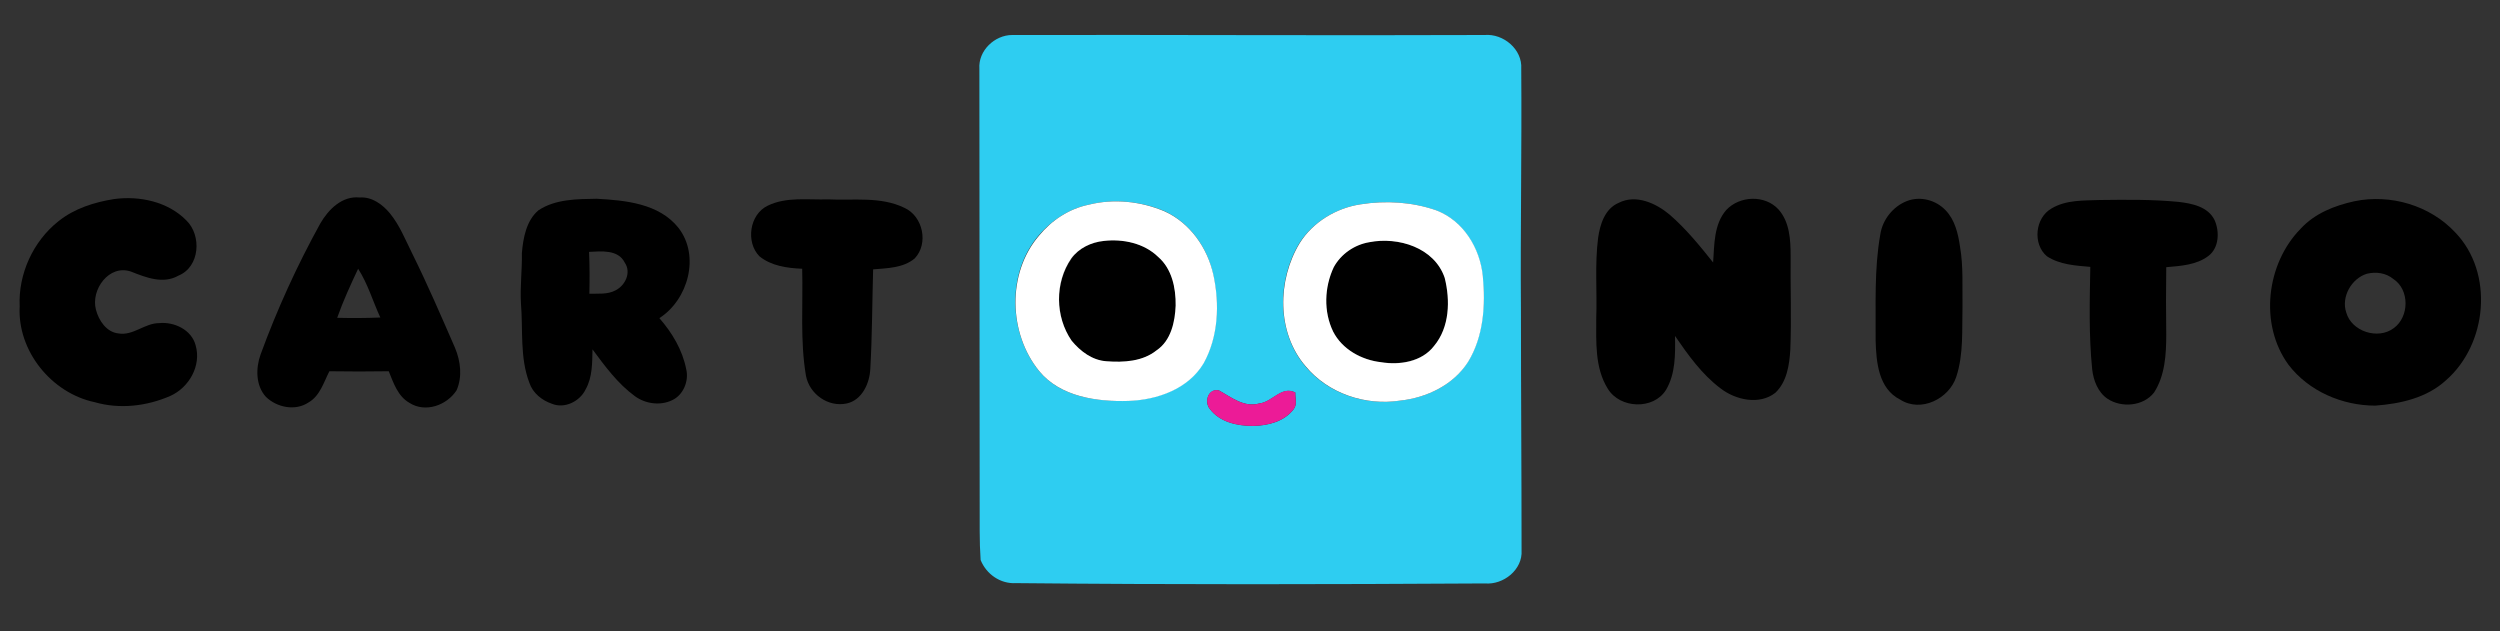
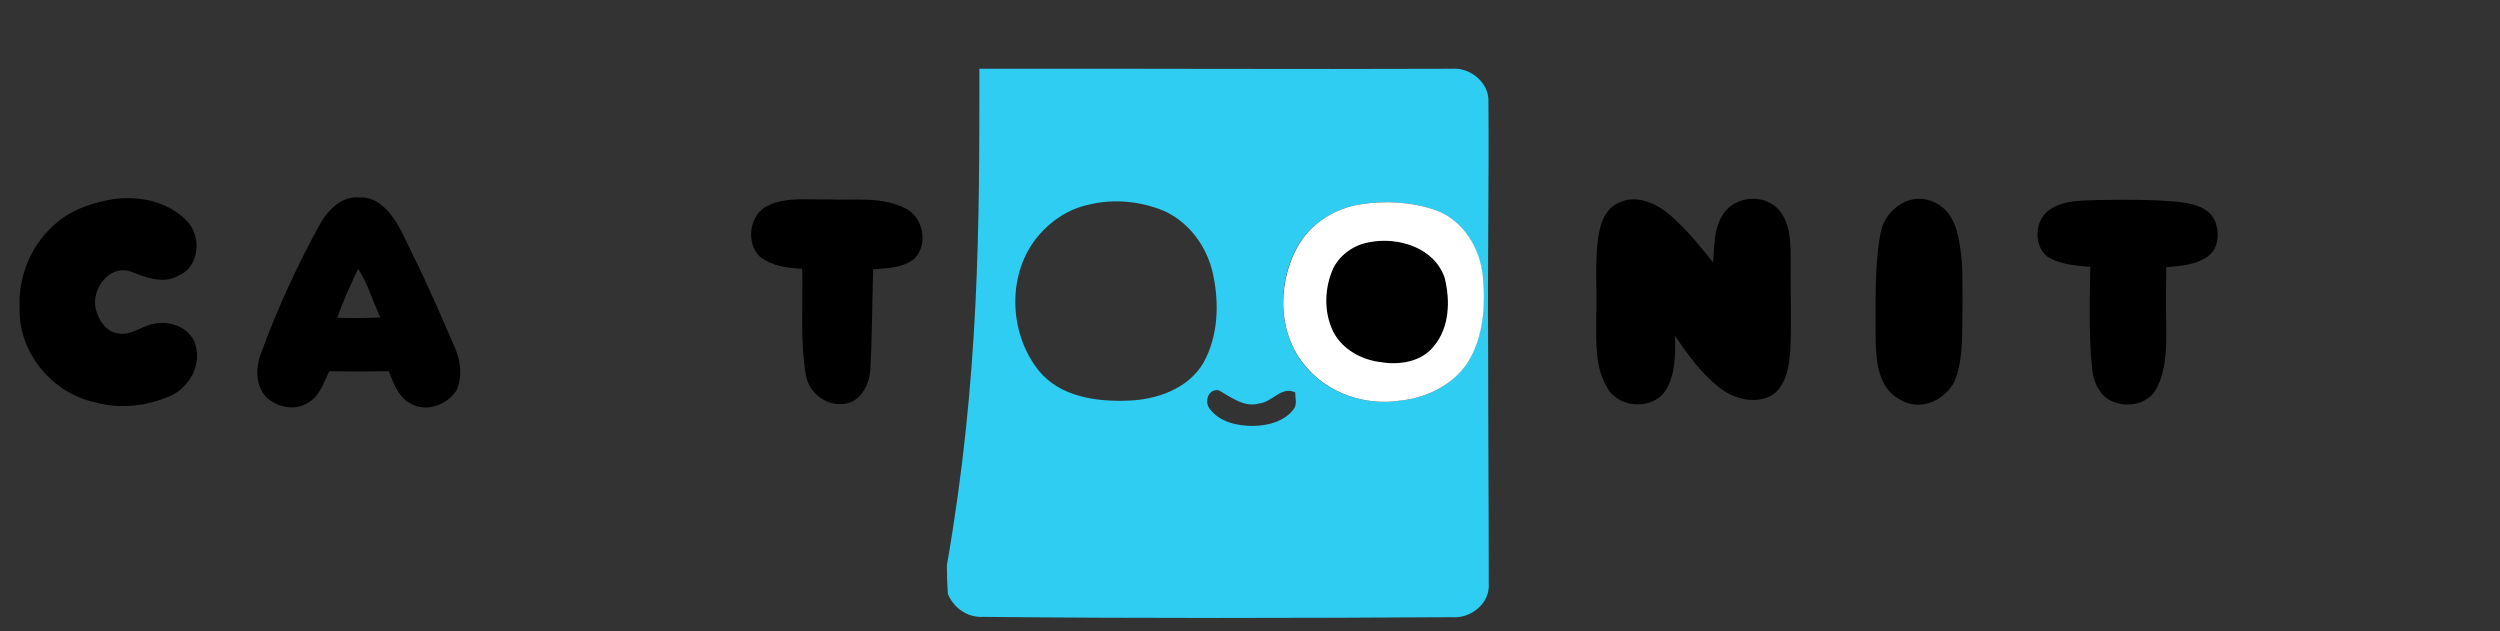
<svg xmlns="http://www.w3.org/2000/svg" version="1.1" id="Capa_1" x="0px" y="0px" viewBox="0 0 800 202" style="enable-background:new 0 0 800 202;" xml:space="preserve">
  <rect x="0" y="0" width="800" height="202" fill="#333333" stroke="none" />
  <style type="text/css">
	.st0{fill:#2ECDF1;}
	.st1{fill:#FFFFFF;}
	.st2{fill:#EC1B97;}
</style>
  <g id="Azul">
-     <path class="st0" d="M313.4,22c-0.4-5.8,4.9-10.8,10.5-10.8c50.4-0.1,100.8,0.2,151.2,0c6-0.5,12.1,4.6,11.7,10.8   c0.2,25.7-0.3,51.3-0.1,77c0,25.7,0.2,51.4,0.2,77.1c0.4,6.2-5.8,11.1-11.7,10.6c-50,0.3-100,0.4-150.1-0.1   c-5,0.3-9.5-2.9-11.3-7.4c-0.2-3-0.3-6.1-0.3-9.1C313.5,120.7,313.4,71.3,313.4,22 M348.4,65.5c-6.3,1.3-11.9,5-16,9.8   c-10.3,12-9.7,31.2,0,43.3c6.8,8.4,18.5,10,28.6,9.6c9.2-0.3,19.2-3.8,24.1-12.1c4.7-8.5,5.1-18.8,3.1-28.2   c-1.8-8.7-7.5-16.7-15.7-20.4C365,64.4,356.4,63.5,348.4,65.5 M435.3,65.4c-7.8,1.2-15.2,5.7-19.5,12.4   c-7.2,11.9-7.3,28.6,1.9,39.4c7.2,8.7,19.1,12.7,30.2,11c8.5-0.9,17.1-4.9,21.8-12.4c5-8.2,5.6-18.2,4.7-27.5   c-0.9-8.9-6.3-17.8-14.9-21C451.9,64.6,443.4,64.1,435.3,65.4 M387.1,130.8c3.2,4.3,8.8,5.5,13.9,5.5c4.8-0.1,10-1.4,13-5.4   c1.2-1.6,0.4-3.6,0.5-5.3c-4.4-2.2-7.4,3.1-11.5,3.5c-4.9,1.4-9-2-13-4.2C386.6,124.3,385.3,128.6,387.1,130.8z" />
+     <path class="st0" d="M313.4,22c50.4-0.1,100.8,0.2,151.2,0c6-0.5,12.1,4.6,11.7,10.8   c0.2,25.7-0.3,51.3-0.1,77c0,25.7,0.2,51.4,0.2,77.1c0.4,6.2-5.8,11.1-11.7,10.6c-50,0.3-100,0.4-150.1-0.1   c-5,0.3-9.5-2.9-11.3-7.4c-0.2-3-0.3-6.1-0.3-9.1C313.5,120.7,313.4,71.3,313.4,22 M348.4,65.5c-6.3,1.3-11.9,5-16,9.8   c-10.3,12-9.7,31.2,0,43.3c6.8,8.4,18.5,10,28.6,9.6c9.2-0.3,19.2-3.8,24.1-12.1c4.7-8.5,5.1-18.8,3.1-28.2   c-1.8-8.7-7.5-16.7-15.7-20.4C365,64.4,356.4,63.5,348.4,65.5 M435.3,65.4c-7.8,1.2-15.2,5.7-19.5,12.4   c-7.2,11.9-7.3,28.6,1.9,39.4c7.2,8.7,19.1,12.7,30.2,11c8.5-0.9,17.1-4.9,21.8-12.4c5-8.2,5.6-18.2,4.7-27.5   c-0.9-8.9-6.3-17.8-14.9-21C451.9,64.6,443.4,64.1,435.3,65.4 M387.1,130.8c3.2,4.3,8.8,5.5,13.9,5.5c4.8-0.1,10-1.4,13-5.4   c1.2-1.6,0.4-3.6,0.5-5.3c-4.4-2.2-7.4,3.1-11.5,3.5c-4.9,1.4-9-2-13-4.2C386.6,124.3,385.3,128.6,387.1,130.8z" />
  </g>
  <g id="Negro">
    <path d="M36.5,63.7c8.1-1.1,17.2,0.8,23.1,6.8c5,4.8,4.4,14.9-2.5,17.7c-4.9,2.8-10.4,0.6-15.2-1.3c-7-2.4-12.9,5.8-11.2,12.2   c0.9,3.5,3.4,7.2,7.2,7.6c4.7,0.8,8.4-3.3,13-3.3c4.8-0.5,10.4,2.1,11.7,7.1c1.9,6.5-2.1,13.5-8.1,16.2c-7.6,3.3-16.2,4.3-24.2,2   c-13.8-2.9-24.8-16.4-24-30.7c-0.5-10.3,4.3-20.8,12.4-27.2C23.8,66.7,30.2,64.7,36.5,63.7z" />
    <path d="M102.5,71.5c2.6-4.5,7-8.9,12.6-8.3c3.9-0.3,7.3,2.2,9.7,5.1c3.1,3.8,4.9,8.4,7.1,12.8c4.9,9.9,9.3,20.1,13.7,30.2   c1.8,4.3,2.4,9.3,0.5,13.6c-3.1,4.8-10,7.3-15.1,4c-3.7-2.1-5.1-6.4-6.6-10.1c-6.3,0.1-12.7,0.1-19,0c-1.8,3.5-3,7.9-6.7,10   c-4.2,2.8-10.1,1.6-13.6-1.8c-3.3-3.6-3.3-9.2-1.7-13.6C88.7,98.9,95.1,84.9,102.5,71.5 M114.6,86c-2.4,5.1-4.8,10.3-6.7,15.7   c4.6,0.1,9.2,0.1,13.8-0.1C119.3,96.4,117.7,90.8,114.6,86z" />
-     <path d="M172.3,67.3c5.4-3.6,12.3-3.6,18.6-3.7c9.2,0.5,20,1.5,26.2,9.3c7,9,3.1,23-6.1,28.9c4.1,4.7,7.4,10.2,8.6,16.4   c0.9,3.8-1,8.3-4.6,9.9c-3.8,1.8-8.5,1.1-11.8-1.3c-5.5-4-9.6-9.6-13.6-15c-0.1,4.3,0,8.9-2.2,12.8c-1.8,3.8-6.7,6.3-10.8,4.6   c-3.2-1.1-6.1-3.4-7.2-6.7c-3.1-8.1-2-17-2.7-25.5c-0.3-5.3,0.4-10.7,0.3-16C167.4,76.2,168.4,70.6,172.3,67.3 M188.5,80.6   c0.2,4.5,0.2,8.9,0.1,13.4c2.8-0.1,5.8,0.3,8.4-1.1c3.1-1.6,5.1-5.7,2.9-8.9C197.8,79.8,192.4,80.4,188.5,80.6z" />
    <path d="M245.7,65.8c6-2.9,12.9-1.8,19.3-2c8.1,0.4,16.8-1,24.4,2.7c6,2.7,7.8,11.5,3.3,16.2c-3.7,3.1-8.8,3.1-13.3,3.5   c-0.3,10.6-0.3,21.2-0.9,31.8c-0.2,4.6-2.6,10-7.5,11.1c-6,1.3-12-3-13.1-8.9C256,109,257,97.4,256.7,86c-4.8-0.2-9.9-0.9-13.7-4   C238.6,77.5,239.8,68.6,245.7,65.8z" />
    <path d="M518,64.9c5.5-2.8,11.9,0.1,16.3,3.8c5.2,4.5,9.6,9.9,13.9,15.3c0.4-5.7,0.2-12.2,4.2-16.8c4.3-4.6,12.4-4.9,16.7-0.2   c3.6,4,3.9,9.8,3.9,14.9c-0.1,10,0.3,20-0.1,30c-0.3,4.9-1.1,10.3-4.8,13.8c-5.1,4-12.7,2.3-17.5-1.4c-6-4.5-10.4-10.7-14.6-16.8   c0.1,5.8,0.2,12.1-2.9,17.3c-4,6.4-14.7,6-18.6-0.4c-4.2-6.7-3.7-15-3.7-22.6c0.3-8.6-0.5-17.2,0.6-25.7   C512,71.9,513.5,66.8,518,64.9z" />
    <path d="M610.3,64.3c4.2-1.6,9.2-0.3,12.3,3c3,3.1,4,7.5,4.6,11.6c1.1,6.3,0.7,12.7,0.8,19.1c-0.2,7.5,0.4,15.3-2,22.6   c-2.3,7-11.3,11.5-17.9,7.3c-7-3.5-7.7-12-7.9-18.9c0.1-11.3-0.5-22.8,1.5-34C602.4,70.3,605.8,66,610.3,64.3z" />
    <path d="M656.5,66.7c4.7-2.8,10.3-2.5,15.5-2.7c8.4-0.1,16.8-0.2,25.1,0.6c4.3,0.5,9.5,1.5,11.6,5.9c1.6,3.7,1.4,8.8-2,11.4   c-3.8,2.9-8.9,3.2-13.5,3.6c-0.1,7.2-0.1,14.4,0,21.6c0,6.3-0.4,13.1-3.9,18.5c-3.4,4.4-10.4,5-14.9,2c-3.1-2.1-4.5-5.9-4.9-9.4   c-1.1-10.9-0.8-21.8-0.6-32.8c-4.7-0.4-9.8-0.7-13.9-3.4C650.4,78.1,651.2,69.7,656.5,66.7z" />
-     <path d="M753.4,64.4c11.5-2.4,24.2,1.3,32.3,10c12.4,12.9,10.3,35.7-3,47.3c-6.1,5.6-14.5,7.5-22.6,8.1c-10.6,0-21.3-4.6-27.8-13.1   c-9.4-12.9-7.1-32.3,3.9-43.5C740.7,68.3,747,65.8,753.4,64.4 M757.4,87.6c-4.9,1.5-8.3,7.4-6.6,12.4c1.7,6.1,10.2,8.8,15.2,5   c5-3.6,5.1-12.3-0.1-15.7C763.5,87.3,760.3,86.9,757.4,87.6z" />
-     <path d="M353.2,77.1c6.2-0.8,12.9,0.7,17.5,5.2c4.5,3.8,5.7,10,5.6,15.6c-0.2,5.2-1.5,11.2-6.1,14.3c-4.5,3.5-10.6,3.9-16,3.5   c-4.5-0.3-8.4-3.2-11.2-6.6c-5.3-7.6-5.5-18.6-0.1-26.3C345.2,79.4,349.1,77.6,353.2,77.1z" />
    <path d="M426.8,85.5c2.3-4.3,6.6-7.2,11.4-8c9.3-1.8,20.8,1.7,24.1,11.4c1.8,7.3,1.6,15.8-3.4,21.8c-3.9,5-11,6.1-17,5.2   c-6.2-0.8-12.4-4.1-15.3-9.8C423.5,99.7,423.7,91.9,426.8,85.5z" />
  </g>
  <g id="Blanco">
-     <path class="st1" d="M348.4,65.5c8-2,16.6-1.1,24.2,2.1c8.2,3.7,13.8,11.7,15.7,20.4c2,9.3,1.6,19.7-3.1,28.2   c-4.9,8.3-14.9,11.8-24.1,12.1c-10.1,0.3-21.8-1.3-28.6-9.6c-9.8-12.1-10.3-31.3,0-43.3C336.5,70.5,342.1,66.8,348.4,65.5    M353.2,77.1c-4,0.4-8,2.3-10.4,5.6c-5.3,7.7-5.2,18.6,0.1,26.3c2.8,3.4,6.6,6.3,11.2,6.6c5.5,0.4,11.5,0.1,16-3.5   c4.6-3.1,5.9-9.1,6.1-14.3c0.1-5.6-1.2-11.8-5.6-15.6C366.1,77.8,359.3,76.4,353.2,77.1z" />
    <path class="st1" d="M435.3,65.4c8.1-1.3,16.6-0.8,24.3,1.9c8.7,3.3,14,12.1,14.9,21c0.9,9.3,0.3,19.3-4.7,27.5   c-4.7,7.4-13.3,11.5-21.8,12.4c-11.1,1.7-23-2.3-30.2-11c-9.3-10.8-9.1-27.5-1.9-39.4C420.1,71.1,427.5,66.6,435.3,65.4    M426.8,85.5c-3,6.4-3.3,14.2-0.2,20.6c2.9,5.7,9.1,9.1,15.3,9.8c6,1,13.1-0.1,17-5.2c5-6,5.2-14.6,3.4-21.8   c-3.3-9.7-14.9-13.2-24.1-11.4C433.4,78.3,429.1,81.3,426.8,85.5z" />
  </g>
-   <path id="Fucsia" class="st2" d="M387.1,130.8c-1.8-2.3-0.5-6.6,2.9-5.9c4,2.2,8.1,5.6,13,4.2c4.2-0.5,7.1-5.8,11.5-3.5  c-0.1,1.8,0.7,3.8-0.5,5.3c-3,4-8.3,5.3-13,5.4C395.9,136.3,390.3,135.1,387.1,130.8z" />
</svg>